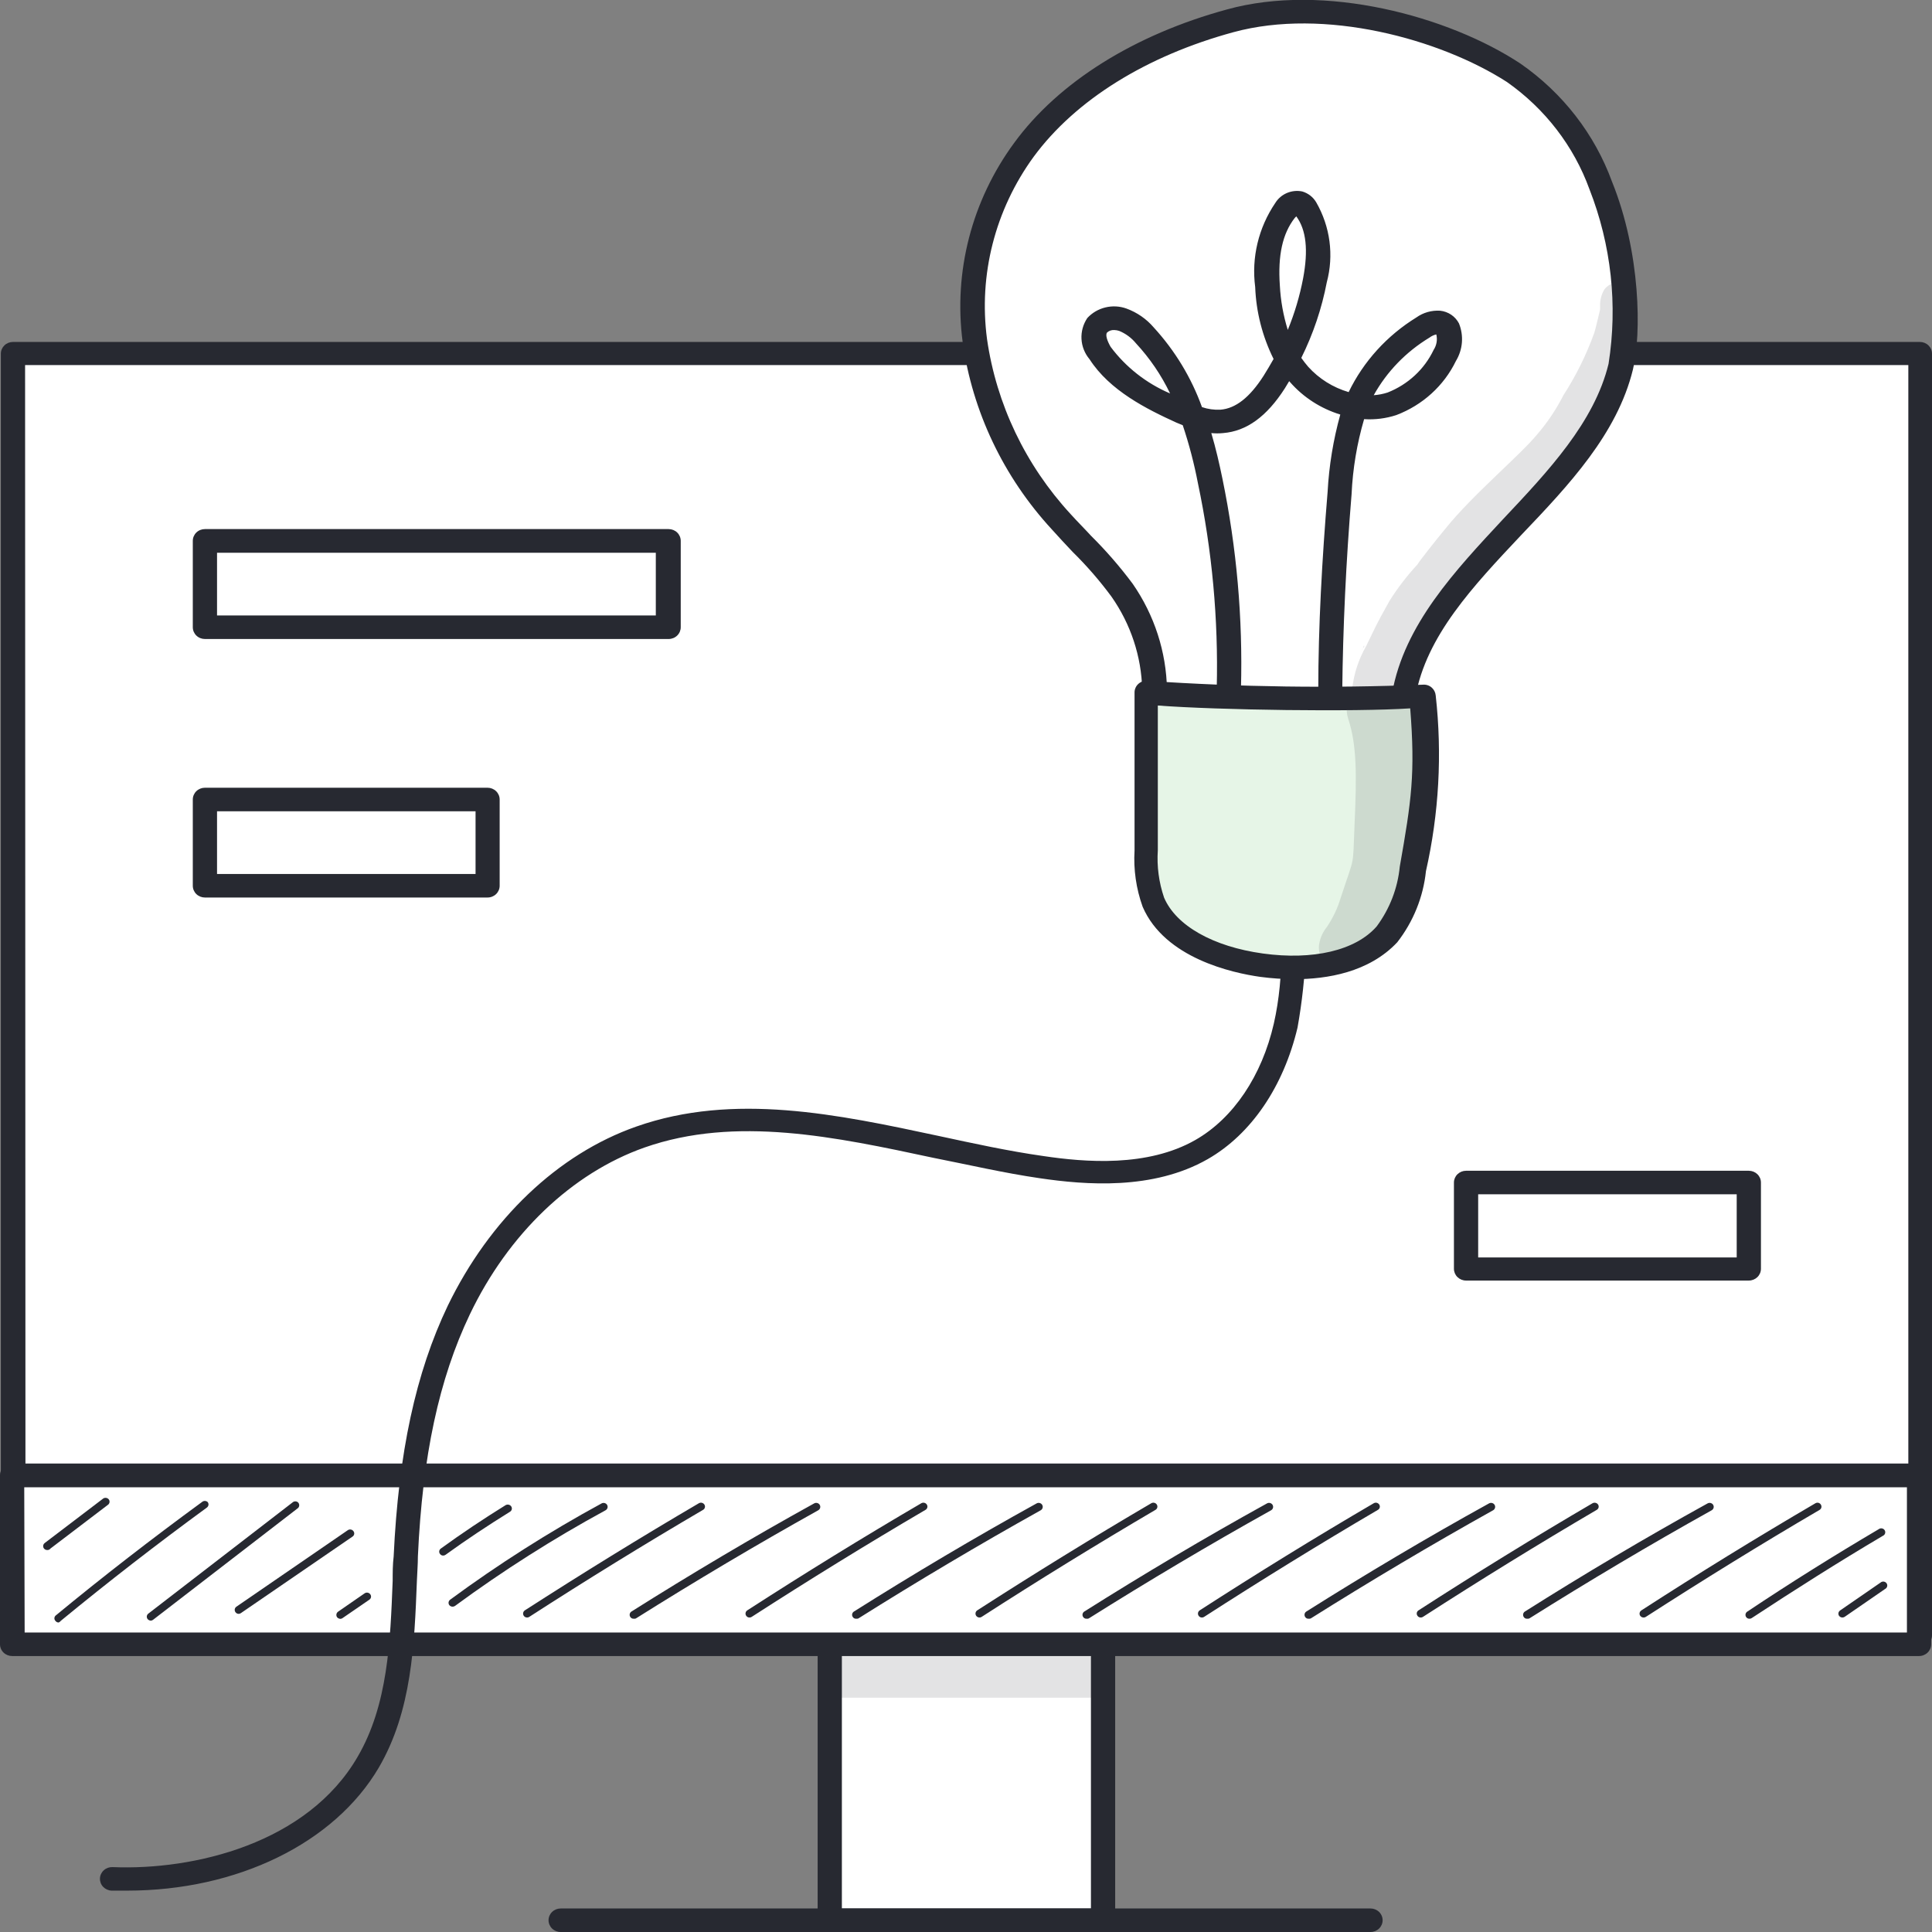
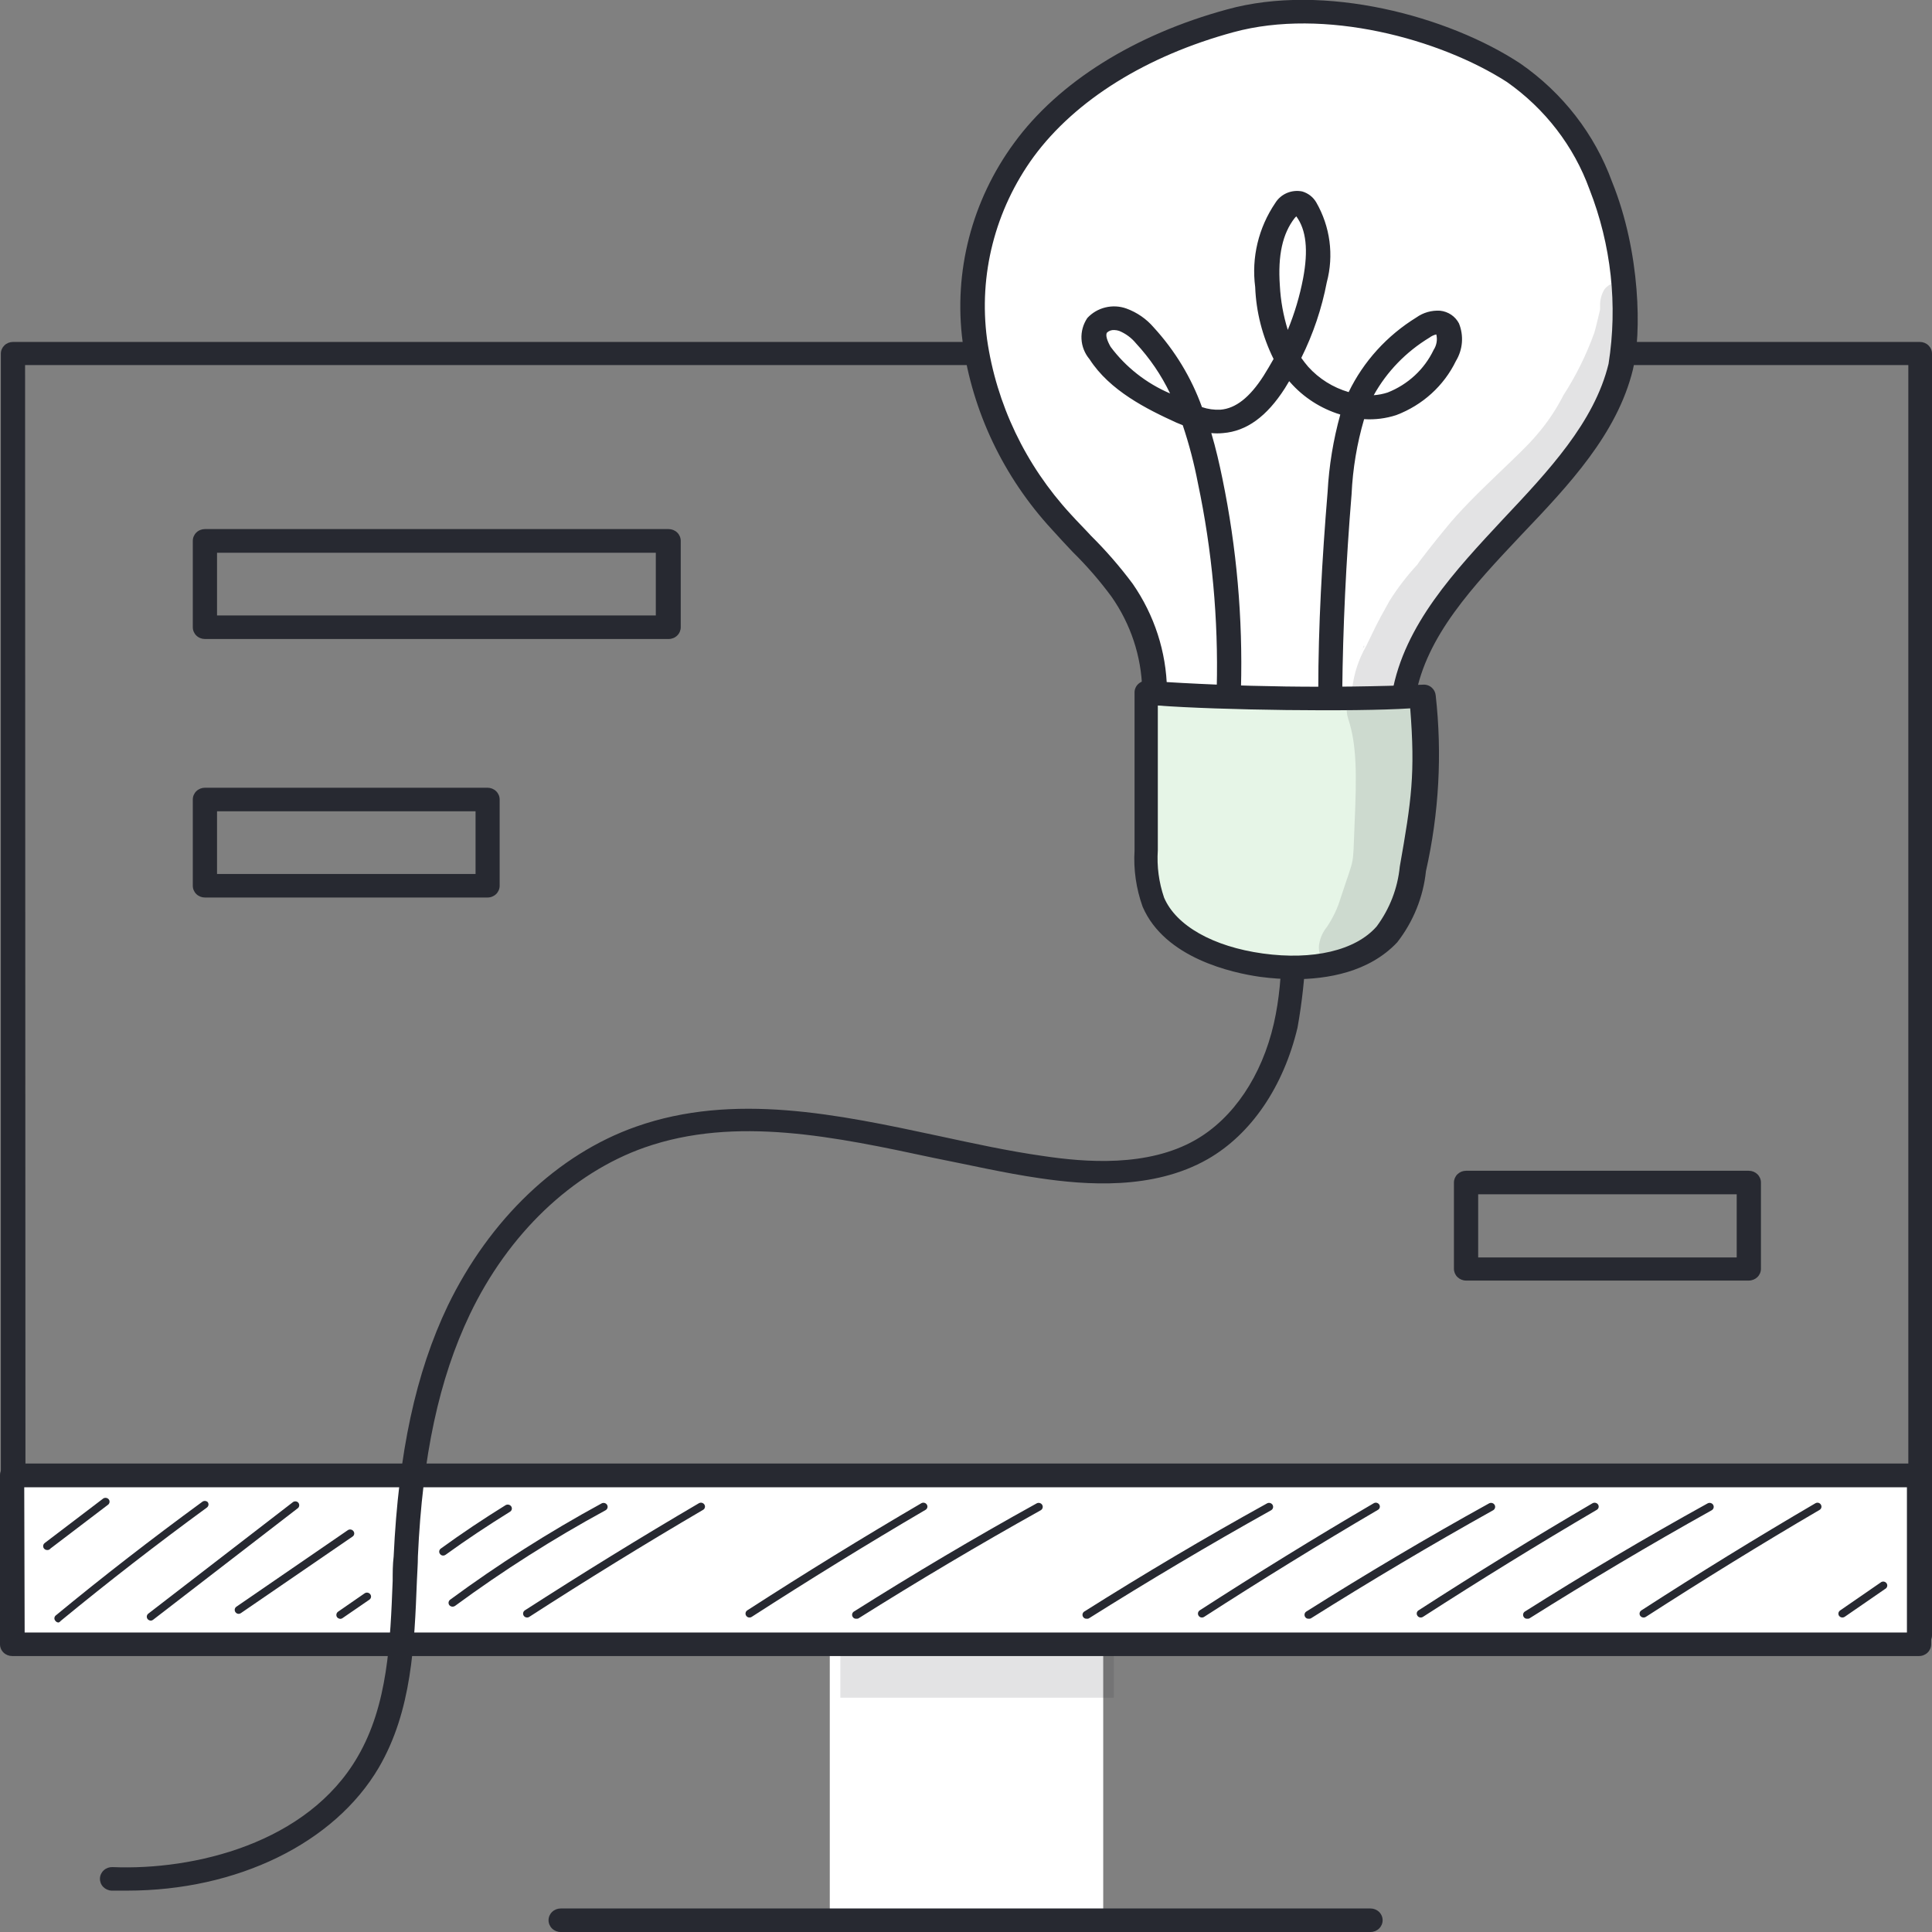
<svg xmlns="http://www.w3.org/2000/svg" width="130" height="130" viewBox="0 0 130 130" fill="none">
  <rect x="0" y="0" width="130" height="130" fill="#808080" stroke="none" />
  <g clip-path="url(#clip0_590_89821)">
    <path d="M74.233 105.854H55.834V129.209H74.233V105.854Z" fill="white" />
-     <path d="M74.222 130H55.833C55.617 130 55.409 129.916 55.256 129.768C55.103 129.62 55.018 129.418 55.018 129.208V105.854C55.018 105.644 55.103 105.443 55.256 105.294C55.409 105.146 55.617 105.062 55.833 105.062H74.222C74.439 105.062 74.646 105.146 74.799 105.294C74.952 105.443 75.038 105.644 75.038 105.854V129.19C75.04 129.296 75.021 129.4 74.981 129.499C74.941 129.597 74.882 129.686 74.806 129.762C74.73 129.837 74.639 129.897 74.539 129.938C74.439 129.979 74.331 130 74.222 130ZM56.648 128.417H73.407V106.646H56.648V128.417Z" fill="#272931" />
    <path d="M92.219 130H37.726C37.509 130 37.302 129.917 37.149 129.768C36.996 129.62 36.91 129.418 36.91 129.209C36.91 128.999 36.996 128.797 37.149 128.649C37.302 128.5 37.509 128.417 37.726 128.417H92.219C92.435 128.417 92.642 128.5 92.795 128.649C92.948 128.797 93.034 128.999 93.034 129.209C93.034 129.418 92.948 129.62 92.795 129.768C92.642 129.917 92.435 130 92.219 130Z" fill="#272931" />
-     <path d="M129.184 23.8H0.871V110.03H129.184V23.8Z" fill="white" />
    <path d="M129.185 110.822H0.872C0.656 110.822 0.448 110.738 0.295 110.59C0.143 110.442 0.057 110.24 0.057 110.03V23.8C0.057 23.59 0.143 23.389 0.295 23.241C0.448 23.092 0.656 23.009 0.872 23.009H129.185C129.292 23.009 129.398 23.029 129.497 23.069C129.596 23.109 129.686 23.167 129.762 23.241C129.837 23.314 129.897 23.401 129.938 23.497C129.979 23.593 130 23.696 130 23.8V110.03C130 110.134 129.979 110.237 129.938 110.333C129.897 110.429 129.837 110.516 129.762 110.59C129.686 110.663 129.596 110.722 129.497 110.762C129.398 110.801 129.292 110.822 129.185 110.822ZM1.716 109.239H128.407V24.564H1.688L1.716 109.239Z" fill="#272931" />
    <path d="M129.127 99.268H0.814V110.649H129.127V99.268Z" fill="white" />
    <path d="M129.128 111.431H0.815C0.599 111.431 0.392 111.348 0.239 111.199C0.086 111.051 0 110.849 0 110.639L0 99.267C0 99.163 0.021 99.06 0.062 98.964C0.103 98.868 0.163 98.781 0.239 98.707C0.315 98.634 0.404 98.576 0.503 98.536C0.602 98.496 0.708 98.476 0.815 98.476H129.128C129.235 98.476 129.341 98.496 129.44 98.536C129.539 98.576 129.629 98.634 129.705 98.707C129.781 98.781 129.841 98.868 129.882 98.964C129.923 99.06 129.944 99.163 129.944 99.267V110.639C129.944 110.849 129.858 111.051 129.705 111.199C129.552 111.348 129.345 111.431 129.128 111.431ZM1.659 109.848H128.313V100.077H1.631L1.659 109.848Z" fill="#272931" />
    <g opacity="0.13">
      <path d="M74.944 110.54H56.545V114.234H74.944V110.54Z" fill="#272931" />
    </g>
    <path d="M8.567 127.216H7.508C7.292 127.208 7.088 127.116 6.941 126.962C6.794 126.808 6.717 126.603 6.725 126.393C6.734 126.183 6.828 125.985 6.987 125.843C7.146 125.7 7.357 125.625 7.574 125.633C13.057 125.861 20.695 124.041 24.07 118.2C26.103 114.716 26.263 110.458 26.422 106.373C26.422 105.827 26.422 105.272 26.488 104.735C26.816 97.748 27.969 92.38 30.134 87.85C32.946 82.054 37.519 77.66 42.815 75.804C49.376 73.493 56.387 74.985 63.145 76.432C65.469 76.932 67.831 77.451 70.202 77.787C73.014 78.206 77.204 78.552 80.437 76.705C82.987 75.249 84.908 72.392 85.714 68.871C86.454 65.614 86.258 62.184 86.07 58.864C86.058 58.654 86.132 58.448 86.276 58.291C86.42 58.134 86.623 58.039 86.839 58.027C87.055 58.015 87.267 58.087 87.429 58.226C87.591 58.366 87.689 58.563 87.701 58.773C88.054 62.231 87.922 65.72 87.308 69.144C86.37 73.093 84.205 76.314 81.262 77.997C77.579 80.098 73.052 79.734 69.959 79.279C67.578 78.934 65.15 78.37 62.798 77.906C56.237 76.504 49.507 75.058 43.368 77.214C38.485 78.934 34.202 83.028 31.615 88.441C29.543 92.781 28.428 97.957 28.119 104.726C28.119 105.272 28.072 105.818 28.053 106.355C27.884 110.667 27.715 115.116 25.494 118.928C22.495 124.041 15.934 127.216 8.567 127.216Z" fill="#272931" />
    <path d="M78.375 46.481C78.178 44.261 77.542 42.098 76.5 40.112C75.978 39.053 75.292 38.077 74.466 37.219C73.585 36.31 72.517 35.645 71.542 34.845C68.518 32.39 66.563 28.916 66.068 25.119C65.721 22.217 65.234 19.005 66.012 16.176C66.574 14.083 70.239 8.261 72.423 6.468C75.947 3.575 81.168 1.792 85.91 1.219C90.665 0.608 95.495 1.498 99.688 3.757C102.224 5.166 104.396 7.116 106.041 9.46C107.686 11.804 108.76 14.48 109.183 17.286C109.504 20.059 109.237 22.866 108.399 25.535C107.561 28.204 106.169 30.679 104.309 32.807C102.772 34.626 100.935 36.237 99.398 38.065C97.303 40.551 95.77 43.437 94.899 46.536C92.921 46.8 90.924 46.9 88.928 46.836H83.867C82.029 46.878 80.191 46.76 78.375 46.481Z" fill="white" />
    <path d="M77.391 46.855C83.459 47.382 89.563 47.382 95.631 46.855C95.978 51.403 96.305 54.206 94.928 58.618C94.253 60.774 93.053 62.967 90.841 64.077C88.236 65.35 85.021 64.723 82.143 64.022C81.02 63.817 79.952 63.393 79.004 62.776C77.204 61.411 77.129 59.009 77.129 56.899C77.223 52.768 77.298 50.557 77.391 46.855Z" fill="#E6F5E7" />
    <g opacity="0.13">
      <path d="M109.661 19.306C109.54 19.199 109.398 19.119 109.242 19.07C109.087 19.021 108.923 19.005 108.761 19.022C108.599 19.039 108.443 19.09 108.302 19.17C108.161 19.25 108.04 19.359 107.946 19.488C107.761 19.807 107.664 20.168 107.665 20.534C107.665 20.634 107.665 20.734 107.665 20.834C107.59 21.144 107.355 22.172 107.271 22.408C107.421 22.108 107.412 22.117 107.271 22.408C106.743 23.874 106.049 25.278 105.2 26.593C104.724 27.531 104.136 28.41 103.447 29.213C102.285 30.633 99.088 33.289 97.251 35.582C96.708 36.237 95.517 37.729 95.377 37.984C94.676 38.739 94.049 39.555 93.502 40.422C92.481 42.242 92.565 42.178 91.928 43.47C91.423 44.349 91.104 45.317 90.99 46.318C90.99 46.381 90.99 46.445 90.99 46.508C90.805 46.78 90.684 47.088 90.637 47.411C90.59 47.734 90.618 48.063 90.719 48.374C91.3 50.12 91.29 52.149 91.15 55.352C91.009 58.554 91.197 57.399 90.213 60.41C90.004 61.11 89.688 61.776 89.275 62.384C89.024 62.695 88.853 63.06 88.778 63.449C88.697 63.829 88.762 64.225 88.963 64.561C89.164 64.897 89.485 65.149 89.866 65.268C90.054 65.174 90.236 65.068 90.409 64.95C91.159 64.422 91.9 63.876 92.678 63.367L93.83 62.603C94.44 61.415 94.909 60.163 95.227 58.873C95.752 56.143 95.892 55.625 96.417 52.631C96.586 51.326 96.586 50.006 96.417 48.701C96.417 47.834 96.146 46.987 95.639 46.272L95.133 46.336L94.196 46.418C95.125 43.214 96.72 40.229 98.882 37.647C100.401 36.01 102.088 34.499 103.7 32.934C105.23 31.55 106.552 29.963 107.627 28.222C108.199 27.012 108.105 27.13 108.48 26.247C108.536 26.111 108.48 26.293 108.396 26.402C108.611 25.975 108.799 25.538 108.996 25.092C109.292 24.417 109.497 23.708 109.605 22.981C109.802 21.571 110.373 20.079 109.661 19.306Z" fill="#272931" />
    </g>
    <g opacity="0.13">
      <path d="M91.647 43.779C91.647 43.688 91.731 43.606 91.778 43.534C91.825 43.461 91.778 43.461 91.778 43.434L91.647 43.779Z" fill="#272931" />
    </g>
    <path d="M87.101 65.887C86.333 65.885 85.566 65.833 84.805 65.732C82.93 65.469 78.375 64.477 76.885 61.011C76.449 59.796 76.264 58.51 76.341 57.226C76.341 55.142 76.341 53.532 76.341 51.913C76.341 50.293 76.341 48.692 76.341 46.609C76.338 46.493 76.362 46.379 76.41 46.274C76.457 46.168 76.529 46.074 76.618 45.999C76.708 45.923 76.813 45.868 76.928 45.836C77.042 45.805 77.162 45.798 77.279 45.817C83.418 46.232 89.576 46.317 95.724 46.072C95.832 46.061 95.941 46.071 96.044 46.102C96.147 46.133 96.242 46.185 96.324 46.254C96.486 46.391 96.586 46.583 96.605 46.791C97.047 50.742 96.826 54.736 95.949 58.618C95.769 60.354 95.101 62.01 94.019 63.403C92.116 65.432 89.285 65.887 87.101 65.887ZM77.907 47.473C77.907 49.147 77.907 50.521 77.907 51.904C77.907 53.523 77.907 55.133 77.907 57.217C77.835 58.295 77.978 59.376 78.329 60.401C79.135 62.284 81.618 63.694 84.974 64.159C88.329 64.623 91.207 63.967 92.631 62.339C93.509 61.157 94.046 59.769 94.187 58.318C94.975 53.851 95.237 52.058 94.89 47.664C91.15 47.91 81.993 47.782 77.907 47.473Z" fill="#272931" />
    <path d="M94.477 47.555H94.336C94.23 47.539 94.129 47.502 94.038 47.447C93.948 47.392 93.869 47.32 93.807 47.236C93.745 47.151 93.701 47.055 93.678 46.954C93.654 46.852 93.652 46.748 93.671 46.645C94.486 42.033 97.907 38.403 101.169 34.9C104.177 31.707 107.28 28.413 108.236 24.483C108.861 20.526 108.418 16.479 106.952 12.737C105.901 9.836 103.961 7.316 101.394 5.514C96.876 2.611 89.106 0.501 82.995 2.166C77.147 3.758 72.376 6.715 69.555 10.545C66.959 14.109 65.838 18.489 66.415 22.818C67.045 27.197 69.002 31.295 72.038 34.591C72.479 35.082 72.976 35.573 73.407 36.046C74.426 37.056 75.366 38.139 76.219 39.285C77.678 41.391 78.478 43.862 78.524 46.4C78.524 46.614 78.436 46.82 78.28 46.972C78.124 47.124 77.911 47.209 77.69 47.209C77.469 47.209 77.257 47.124 77.1 46.972C76.944 46.82 76.856 46.614 76.856 46.4C76.803 44.163 76.083 41.989 74.784 40.14C73.995 39.072 73.121 38.065 72.169 37.129C71.71 36.638 71.232 36.137 70.773 35.619C67.522 32.09 65.433 27.699 64.774 23.009C64.153 18.285 65.388 13.506 68.233 9.626C71.232 5.514 76.35 2.329 82.555 0.637C89.115 -1.182 97.476 1.092 102.303 4.276C105.15 6.251 107.303 9.027 108.47 12.228C110.401 16.995 110.457 22.49 109.876 24.865C108.817 29.196 105.565 32.644 102.378 35.983C99.088 39.476 95.976 42.779 95.236 46.9C95.204 47.077 95.112 47.237 94.974 47.356C94.836 47.475 94.661 47.545 94.477 47.555Z" fill="#272931" />
    <path d="M89.501 47.309C89.394 47.308 89.289 47.286 89.191 47.245C89.093 47.204 89.005 47.145 88.93 47.07C88.856 46.996 88.798 46.908 88.759 46.812C88.721 46.715 88.702 46.612 88.704 46.509V46.445C88.704 42.142 88.957 37.647 89.332 33.098C89.427 31.339 89.713 29.595 90.185 27.894C88.873 27.491 87.703 26.738 86.811 25.72L86.746 25.647L86.455 26.129C85.237 28.031 83.877 29.013 82.303 29.141C82.038 29.168 81.771 29.168 81.506 29.141C81.815 30.178 82.05 31.215 82.256 32.216C83.213 36.862 83.631 41.599 83.502 46.336C83.503 46.44 83.481 46.544 83.439 46.64C83.396 46.737 83.334 46.824 83.256 46.896C83.178 46.968 83.086 47.024 82.985 47.061C82.884 47.098 82.776 47.114 82.668 47.109C82.561 47.107 82.456 47.084 82.358 47.042C82.26 47 82.171 46.94 82.097 46.864C82.023 46.789 81.965 46.701 81.927 46.604C81.888 46.507 81.869 46.403 81.872 46.299C81.986 41.673 81.562 37.05 80.606 32.516C80.353 31.195 80.012 29.891 79.585 28.613L79.144 28.431C77.148 27.521 74.673 26.284 73.314 24.173C72.988 23.786 72.798 23.309 72.771 22.81C72.744 22.311 72.882 21.816 73.164 21.398C73.487 21.048 73.91 20.799 74.38 20.686C74.85 20.572 75.344 20.598 75.798 20.762C76.51 21.023 77.139 21.458 77.626 22.026C79.061 23.592 80.166 25.415 80.878 27.394C81.278 27.53 81.701 27.589 82.125 27.567C83.146 27.485 84.093 26.739 85.021 25.292C85.255 24.919 85.48 24.537 85.696 24.155C84.945 22.641 84.523 20.994 84.459 19.315C84.199 17.329 84.681 15.318 85.818 13.647C86 13.353 86.273 13.122 86.597 12.985C86.921 12.848 87.281 12.812 87.626 12.883C88.023 13 88.359 13.261 88.564 13.611C89.508 15.249 89.763 17.179 89.276 18.997C88.939 20.758 88.362 22.468 87.561 24.082C87.707 24.29 87.863 24.49 88.029 24.683C88.754 25.485 89.695 26.075 90.748 26.384C91.744 24.324 93.324 22.582 95.303 21.362C95.765 21.031 96.333 20.87 96.906 20.907C97.173 20.936 97.429 21.029 97.65 21.178C97.871 21.328 98.05 21.529 98.171 21.762C98.336 22.172 98.403 22.612 98.368 23.05C98.332 23.488 98.194 23.913 97.965 24.291C97.157 25.958 95.721 27.261 93.953 27.931C93.257 28.158 92.521 28.251 91.788 28.204C91.306 29.849 91.023 31.544 90.945 33.253C90.57 37.802 90.363 42.224 90.317 46.481V46.563C90.305 46.765 90.213 46.955 90.062 47.094C89.91 47.232 89.71 47.309 89.501 47.309ZM96.699 22.49C96.511 22.525 96.335 22.603 96.184 22.718C94.609 23.671 93.316 25.007 92.435 26.593C92.754 26.57 93.069 26.509 93.372 26.411C94.74 25.871 95.845 24.846 96.465 23.545C96.566 23.39 96.634 23.217 96.665 23.035C96.696 22.854 96.688 22.669 96.643 22.49H96.699ZM74.983 22.208C74.894 22.201 74.805 22.212 74.721 22.24C74.637 22.268 74.56 22.313 74.495 22.372C74.364 22.526 74.495 22.927 74.73 23.336C75.753 24.708 77.135 25.792 78.732 26.475C78.144 25.245 77.37 24.107 76.436 23.1C76.135 22.733 75.746 22.445 75.301 22.263C75.198 22.23 75.091 22.211 74.983 22.208ZM87.224 14.557L87.12 14.666C86.296 15.721 85.977 17.186 86.118 19.215C86.171 20.227 86.351 21.229 86.652 22.199C87.112 21.079 87.457 19.918 87.683 18.733C88.039 16.84 87.898 15.466 87.224 14.557Z" fill="#272931" />
    <path d="M44.99 42.997H13.788C13.572 42.997 13.364 42.914 13.211 42.765C13.059 42.617 12.973 42.416 12.973 42.206V36.392C12.973 36.182 13.059 35.981 13.211 35.832C13.364 35.684 13.572 35.601 13.788 35.601H44.99C45.206 35.601 45.414 35.684 45.567 35.832C45.719 35.981 45.805 36.182 45.805 36.392V42.197C45.807 42.301 45.786 42.405 45.746 42.502C45.706 42.599 45.646 42.688 45.57 42.762C45.494 42.837 45.404 42.896 45.304 42.936C45.205 42.976 45.098 42.997 44.99 42.997ZM14.604 41.414H44.128V37.193H14.604V41.414Z" fill="#272931" />
    <path d="M32.805 60.392H13.788C13.572 60.392 13.364 60.309 13.211 60.161C13.059 60.012 12.973 59.811 12.973 59.601V53.796C12.973 53.587 13.059 53.385 13.211 53.237C13.364 53.088 13.572 53.005 13.788 53.005H32.805C33.022 53.005 33.229 53.088 33.382 53.237C33.535 53.385 33.621 53.587 33.621 53.796V59.601C33.621 59.811 33.535 60.012 33.382 60.161C33.229 60.309 33.022 60.392 32.805 60.392ZM14.604 58.809H31.999V54.588H14.604V58.809Z" fill="#272931" />
    <path d="M117.674 86.166H98.647C98.431 86.166 98.224 86.082 98.071 85.934C97.918 85.786 97.832 85.584 97.832 85.374V79.57C97.832 79.36 97.918 79.159 98.071 79.01C98.224 78.862 98.431 78.778 98.647 78.778H117.674C117.89 78.778 118.098 78.862 118.251 79.01C118.404 79.159 118.49 79.36 118.49 79.57V85.374C118.49 85.584 118.404 85.786 118.251 85.934C118.098 86.082 117.89 86.166 117.674 86.166ZM99.463 84.61H116.859V80.361H99.463V84.61Z" fill="#272931" />
    <path d="M3.177 104.299C3.12 104.299 3.064 104.283 3.018 104.251C2.971 104.219 2.936 104.174 2.917 104.121C2.899 104.069 2.897 104.012 2.914 103.959C2.93 103.906 2.963 103.859 3.009 103.826L6.908 100.86C6.96 100.812 7.028 100.786 7.1 100.786C7.171 100.786 7.24 100.812 7.292 100.86C7.343 100.909 7.372 100.976 7.372 101.046C7.372 101.116 7.343 101.183 7.292 101.233L3.393 104.199C3.369 104.232 3.336 104.259 3.299 104.276C3.261 104.294 3.219 104.301 3.177 104.299Z" fill="#272931" />
    <path d="M3.945 109.175C3.905 109.175 3.865 109.166 3.83 109.149C3.794 109.132 3.763 109.106 3.739 109.075C3.714 109.051 3.694 109.023 3.681 108.992C3.667 108.96 3.66 108.927 3.66 108.893C3.66 108.859 3.667 108.826 3.681 108.794C3.694 108.763 3.714 108.735 3.739 108.711C6.926 106.082 10.244 103.516 13.59 101.069C13.642 101.021 13.71 100.995 13.782 100.995C13.853 100.995 13.922 101.021 13.974 101.069C13.996 101.097 14.012 101.129 14.021 101.163C14.03 101.197 14.032 101.232 14.027 101.267C14.021 101.301 14.009 101.335 13.99 101.365C13.972 101.395 13.947 101.421 13.918 101.442C10.581 103.88 7.272 106.446 4.086 109.066C4.052 109.116 4.003 109.154 3.945 109.175Z" fill="#272931" />
    <path d="M10.152 109.048C10.11 109.047 10.07 109.038 10.033 109.02C9.995 109.003 9.962 108.978 9.936 108.948C9.914 108.92 9.897 108.889 9.887 108.855C9.877 108.822 9.875 108.786 9.879 108.752C9.883 108.717 9.895 108.683 9.913 108.653C9.93 108.623 9.954 108.596 9.983 108.575L19.684 101.096C19.734 101.049 19.801 101.023 19.871 101.023C19.941 101.023 20.008 101.049 20.058 101.096C20.107 101.147 20.134 101.213 20.134 101.283C20.134 101.352 20.107 101.419 20.058 101.469L10.311 108.984C10.268 109.023 10.211 109.046 10.152 109.048Z" fill="#272931" />
    <path d="M16.056 108.593C16.013 108.592 15.971 108.581 15.933 108.56C15.896 108.54 15.864 108.51 15.841 108.475C15.8 108.418 15.785 108.348 15.797 108.28C15.809 108.212 15.849 108.151 15.906 108.111L23.405 102.961C23.463 102.922 23.535 102.907 23.605 102.919C23.676 102.931 23.738 102.969 23.779 103.025C23.802 103.053 23.819 103.085 23.828 103.12C23.837 103.155 23.838 103.191 23.832 103.226C23.826 103.261 23.812 103.295 23.792 103.324C23.771 103.354 23.745 103.379 23.714 103.398L16.216 108.538C16.171 108.574 16.114 108.593 16.056 108.593Z" fill="#272931" />
    <path d="M22.906 108.929C22.863 108.927 22.821 108.916 22.782 108.898C22.743 108.879 22.709 108.852 22.681 108.82C22.641 108.761 22.625 108.69 22.637 108.621C22.649 108.551 22.689 108.489 22.747 108.447L24.537 107.21C24.596 107.17 24.668 107.155 24.738 107.167C24.808 107.179 24.871 107.217 24.912 107.273C24.934 107.3 24.95 107.332 24.959 107.365C24.967 107.398 24.969 107.433 24.964 107.467C24.959 107.501 24.947 107.533 24.928 107.563C24.909 107.592 24.885 107.617 24.856 107.637L23.056 108.874C23.014 108.908 22.961 108.927 22.906 108.929Z" fill="#272931" />
    <path d="M29.823 104.671C29.781 104.672 29.739 104.663 29.701 104.644C29.663 104.624 29.631 104.596 29.608 104.562C29.586 104.535 29.57 104.504 29.561 104.471C29.552 104.437 29.55 104.403 29.556 104.369C29.561 104.335 29.573 104.302 29.592 104.273C29.61 104.243 29.635 104.218 29.664 104.198C31.079 103.17 32.551 102.188 34.022 101.278C34.084 101.243 34.157 101.232 34.226 101.247C34.296 101.262 34.357 101.302 34.397 101.36C34.417 101.389 34.431 101.421 34.438 101.456C34.445 101.49 34.444 101.525 34.437 101.559C34.429 101.594 34.413 101.626 34.392 101.654C34.371 101.682 34.344 101.706 34.313 101.724C32.85 102.633 31.388 103.598 29.983 104.617C29.937 104.652 29.881 104.671 29.823 104.671Z" fill="#272931" />
    <path d="M30.453 108.11C30.412 108.11 30.371 108.1 30.334 108.083C30.297 108.066 30.264 108.041 30.237 108.01C30.215 107.982 30.199 107.951 30.19 107.917C30.181 107.883 30.179 107.847 30.184 107.812C30.19 107.778 30.202 107.744 30.221 107.714C30.239 107.684 30.264 107.658 30.293 107.637C33.532 105.253 36.936 103.088 40.482 101.16C40.545 101.126 40.62 101.118 40.689 101.138C40.758 101.157 40.817 101.203 40.852 101.264C40.887 101.326 40.895 101.398 40.875 101.466C40.854 101.533 40.807 101.59 40.744 101.624C37.222 103.54 33.84 105.689 30.621 108.056C30.573 108.091 30.514 108.11 30.453 108.11Z" fill="#272931" />
    <path d="M35.467 108.838C35.422 108.839 35.378 108.828 35.339 108.808C35.299 108.787 35.266 108.757 35.242 108.72C35.203 108.662 35.188 108.591 35.203 108.523C35.217 108.455 35.258 108.395 35.317 108.356C39.16 105.882 43.096 103.452 47.024 101.151C47.054 101.133 47.089 101.121 47.124 101.115C47.16 101.11 47.196 101.112 47.231 101.12C47.266 101.129 47.298 101.144 47.327 101.165C47.356 101.185 47.38 101.212 47.399 101.242C47.417 101.271 47.429 101.303 47.434 101.337C47.44 101.371 47.438 101.405 47.429 101.438C47.42 101.471 47.405 101.502 47.384 101.53C47.362 101.557 47.335 101.58 47.305 101.596C43.378 103.898 39.45 106.318 35.617 108.793C35.574 108.825 35.521 108.841 35.467 108.838Z" fill="#272931" />
-     <path d="M42.637 108.92C42.592 108.922 42.547 108.912 42.508 108.891C42.468 108.87 42.435 108.839 42.412 108.802C42.373 108.744 42.358 108.673 42.373 108.605C42.386 108.537 42.428 108.477 42.487 108.438C46.499 105.909 50.632 103.453 54.784 101.16C54.815 101.143 54.85 101.131 54.886 101.127C54.922 101.123 54.958 101.125 54.993 101.135C55.028 101.144 55.06 101.16 55.089 101.181C55.117 101.203 55.141 101.229 55.159 101.26C55.177 101.29 55.188 101.324 55.193 101.359C55.197 101.394 55.195 101.429 55.185 101.463C55.175 101.496 55.159 101.528 55.137 101.556C55.115 101.583 55.087 101.607 55.056 101.624C50.913 103.935 46.78 106.391 42.787 108.902C42.74 108.922 42.688 108.928 42.637 108.92Z" fill="#272931" />
    <path d="M50.434 108.838C50.389 108.84 50.344 108.83 50.305 108.809C50.265 108.788 50.232 108.757 50.209 108.72C50.169 108.662 50.155 108.591 50.169 108.523C50.183 108.455 50.224 108.395 50.284 108.356C54.117 105.882 58.054 103.452 61.99 101.151C62.021 101.133 62.055 101.121 62.091 101.115C62.126 101.11 62.163 101.112 62.197 101.12C62.232 101.129 62.265 101.144 62.294 101.165C62.323 101.185 62.347 101.212 62.365 101.242C62.384 101.271 62.396 101.303 62.401 101.337C62.407 101.371 62.405 101.405 62.396 101.438C62.387 101.471 62.372 101.502 62.35 101.53C62.329 101.557 62.302 101.58 62.272 101.596C58.344 103.898 54.408 106.327 50.584 108.793C50.541 108.825 50.488 108.841 50.434 108.838Z" fill="#272931" />
    <path d="M57.606 108.92C57.561 108.923 57.516 108.913 57.476 108.892C57.436 108.871 57.403 108.84 57.381 108.802C57.341 108.744 57.327 108.673 57.341 108.605C57.355 108.537 57.396 108.477 57.456 108.438C61.467 105.909 65.601 103.453 69.753 101.16C69.784 101.143 69.819 101.131 69.855 101.127C69.891 101.123 69.927 101.125 69.962 101.135C69.996 101.144 70.029 101.16 70.058 101.181C70.086 101.203 70.11 101.229 70.128 101.26C70.146 101.29 70.157 101.324 70.162 101.359C70.166 101.394 70.163 101.429 70.154 101.463C70.144 101.496 70.128 101.528 70.106 101.556C70.084 101.583 70.056 101.607 70.025 101.624C65.882 103.935 61.748 106.391 57.756 108.902C57.708 108.921 57.657 108.927 57.606 108.92Z" fill="#272931" />
-     <path d="M65.909 108.838C65.864 108.839 65.82 108.828 65.78 108.808C65.741 108.787 65.707 108.757 65.683 108.72C65.644 108.662 65.63 108.591 65.644 108.523C65.658 108.455 65.699 108.395 65.758 108.356C69.601 105.882 73.538 103.452 77.465 101.151C77.496 101.133 77.53 101.121 77.565 101.115C77.601 101.11 77.637 101.112 77.672 101.12C77.707 101.129 77.74 101.144 77.769 101.165C77.797 101.185 77.822 101.212 77.84 101.242C77.858 101.271 77.871 101.303 77.876 101.337C77.881 101.371 77.879 101.405 77.871 101.438C77.862 101.471 77.846 101.502 77.825 101.53C77.804 101.557 77.777 101.58 77.746 101.596C73.828 103.898 69.892 106.318 66.058 108.793C66.016 108.825 65.963 108.841 65.909 108.838Z" fill="#272931" />
    <path d="M73.108 108.92C73.063 108.922 73.018 108.912 72.979 108.891C72.939 108.87 72.906 108.839 72.883 108.802C72.843 108.744 72.829 108.673 72.843 108.605C72.857 108.537 72.898 108.477 72.958 108.438C76.969 105.909 81.103 103.453 85.255 101.16C85.286 101.143 85.321 101.131 85.357 101.127C85.392 101.123 85.429 101.125 85.464 101.135C85.498 101.144 85.531 101.16 85.559 101.181C85.588 101.203 85.612 101.229 85.63 101.26C85.647 101.29 85.659 101.324 85.663 101.359C85.668 101.394 85.665 101.429 85.656 101.463C85.646 101.496 85.63 101.528 85.608 101.556C85.585 101.583 85.558 101.607 85.527 101.624C81.384 103.935 77.25 106.391 73.258 108.902C73.21 108.922 73.158 108.928 73.108 108.92Z" fill="#272931" />
    <path d="M80.877 108.838C80.832 108.84 80.788 108.83 80.748 108.809C80.709 108.788 80.676 108.757 80.652 108.72C80.613 108.662 80.599 108.591 80.613 108.523C80.627 108.455 80.668 108.395 80.727 108.356C84.561 105.882 88.497 103.452 92.434 101.151C92.465 101.133 92.499 101.121 92.534 101.115C92.57 101.11 92.606 101.112 92.641 101.12C92.676 101.129 92.709 101.144 92.737 101.165C92.766 101.185 92.79 101.212 92.809 101.242C92.827 101.271 92.839 101.303 92.845 101.337C92.85 101.371 92.848 101.405 92.839 101.438C92.831 101.471 92.815 101.502 92.794 101.53C92.772 101.557 92.746 101.58 92.715 101.596C88.788 103.898 84.851 106.327 81.027 108.793C80.984 108.825 80.931 108.841 80.877 108.838Z" fill="#272931" />
    <path d="M88.047 108.92C88.002 108.923 87.957 108.913 87.917 108.892C87.878 108.871 87.845 108.84 87.822 108.802C87.783 108.744 87.769 108.673 87.783 108.605C87.797 108.537 87.838 108.477 87.897 108.438C91.909 105.909 96.042 103.453 100.194 101.16C100.226 101.143 100.26 101.131 100.296 101.127C100.332 101.123 100.368 101.125 100.403 101.135C100.438 101.144 100.47 101.16 100.499 101.181C100.527 101.203 100.551 101.229 100.569 101.26C100.587 101.29 100.598 101.324 100.603 101.359C100.607 101.394 100.605 101.429 100.595 101.463C100.586 101.496 100.569 101.528 100.547 101.556C100.525 101.583 100.497 101.607 100.466 101.624C96.323 103.935 92.19 106.391 88.197 108.902C88.15 108.921 88.098 108.927 88.047 108.92Z" fill="#272931" />
    <path d="M95.602 108.838C95.557 108.84 95.512 108.829 95.473 108.809C95.433 108.788 95.4 108.757 95.377 108.72C95.356 108.691 95.341 108.659 95.334 108.625C95.326 108.591 95.326 108.556 95.333 108.522C95.34 108.488 95.354 108.456 95.375 108.427C95.395 108.398 95.421 108.374 95.452 108.356C99.285 105.881 103.222 103.452 107.158 101.15C107.221 101.116 107.295 101.106 107.364 101.123C107.434 101.14 107.495 101.182 107.533 101.241C107.552 101.27 107.564 101.303 107.569 101.337C107.574 101.37 107.573 101.405 107.564 101.438C107.555 101.471 107.54 101.502 107.518 101.529C107.497 101.556 107.47 101.579 107.439 101.596C103.512 103.898 99.576 106.327 95.752 108.793C95.709 108.824 95.656 108.84 95.602 108.838Z" fill="#272931" />
    <path d="M102.754 108.92C102.709 108.923 102.664 108.913 102.624 108.892C102.585 108.871 102.552 108.84 102.529 108.802C102.49 108.744 102.476 108.673 102.49 108.605C102.504 108.537 102.545 108.477 102.604 108.438C106.606 105.909 110.749 103.453 114.901 101.16C114.965 101.125 115.04 101.116 115.11 101.135C115.18 101.153 115.24 101.198 115.276 101.26C115.312 101.321 115.322 101.394 115.302 101.463C115.283 101.531 115.236 101.589 115.173 101.624C111.03 103.935 106.897 106.391 102.904 108.902C102.857 108.921 102.805 108.927 102.754 108.92Z" fill="#272931" />
    <path d="M110.599 108.839C110.552 108.84 110.507 108.83 110.466 108.809C110.425 108.788 110.39 108.758 110.364 108.72C110.326 108.661 110.313 108.59 110.329 108.522C110.345 108.453 110.388 108.394 110.449 108.357C114.273 105.882 118.219 103.453 122.155 101.151C122.185 101.133 122.219 101.121 122.253 101.116C122.288 101.111 122.324 101.113 122.358 101.121C122.392 101.13 122.424 101.145 122.452 101.166C122.48 101.186 122.503 101.212 122.521 101.242C122.54 101.271 122.552 101.302 122.558 101.336C122.564 101.369 122.563 101.404 122.555 101.437C122.548 101.47 122.533 101.501 122.513 101.528C122.492 101.556 122.466 101.579 122.436 101.597C118.5 103.899 114.573 106.328 110.749 108.793C110.706 108.825 110.653 108.841 110.599 108.839Z" fill="#272931" />
-     <path d="M117.722 108.92C117.678 108.923 117.634 108.914 117.595 108.895C117.555 108.876 117.521 108.847 117.497 108.811C117.457 108.754 117.441 108.684 117.453 108.616C117.466 108.548 117.505 108.488 117.563 108.447C120.449 106.519 123.43 104.654 126.411 102.898C126.441 102.874 126.476 102.856 126.513 102.847C126.551 102.837 126.59 102.835 126.628 102.842C126.666 102.848 126.703 102.862 126.735 102.883C126.767 102.904 126.794 102.932 126.815 102.964C126.835 102.996 126.848 103.032 126.853 103.07C126.857 103.107 126.854 103.145 126.842 103.181C126.83 103.217 126.811 103.25 126.785 103.278C126.759 103.306 126.727 103.328 126.692 103.343C123.721 105.099 120.749 106.983 117.872 108.875C117.829 108.906 117.776 108.923 117.722 108.92Z" fill="#272931" />
    <path d="M123.974 108.838C123.93 108.838 123.887 108.829 123.848 108.81C123.809 108.791 123.775 108.763 123.749 108.729C123.709 108.672 123.693 108.602 123.705 108.534C123.718 108.466 123.757 108.406 123.815 108.365L126.533 106.491C126.561 106.465 126.595 106.446 126.632 106.434C126.669 106.422 126.708 106.417 126.746 106.421C126.785 106.425 126.823 106.437 126.856 106.456C126.89 106.475 126.919 106.501 126.941 106.532C126.963 106.563 126.979 106.598 126.986 106.635C126.993 106.673 126.992 106.711 126.982 106.747C126.973 106.784 126.956 106.818 126.931 106.848C126.907 106.877 126.877 106.902 126.842 106.919L124.124 108.793C124.079 108.822 124.027 108.837 123.974 108.838Z" fill="#272931" />
  </g>
  <defs>
    <clipPath id="clip0_590_89821">
      <rect width="130" height="130" fill="white" />
    </clipPath>
  </defs>
</svg>